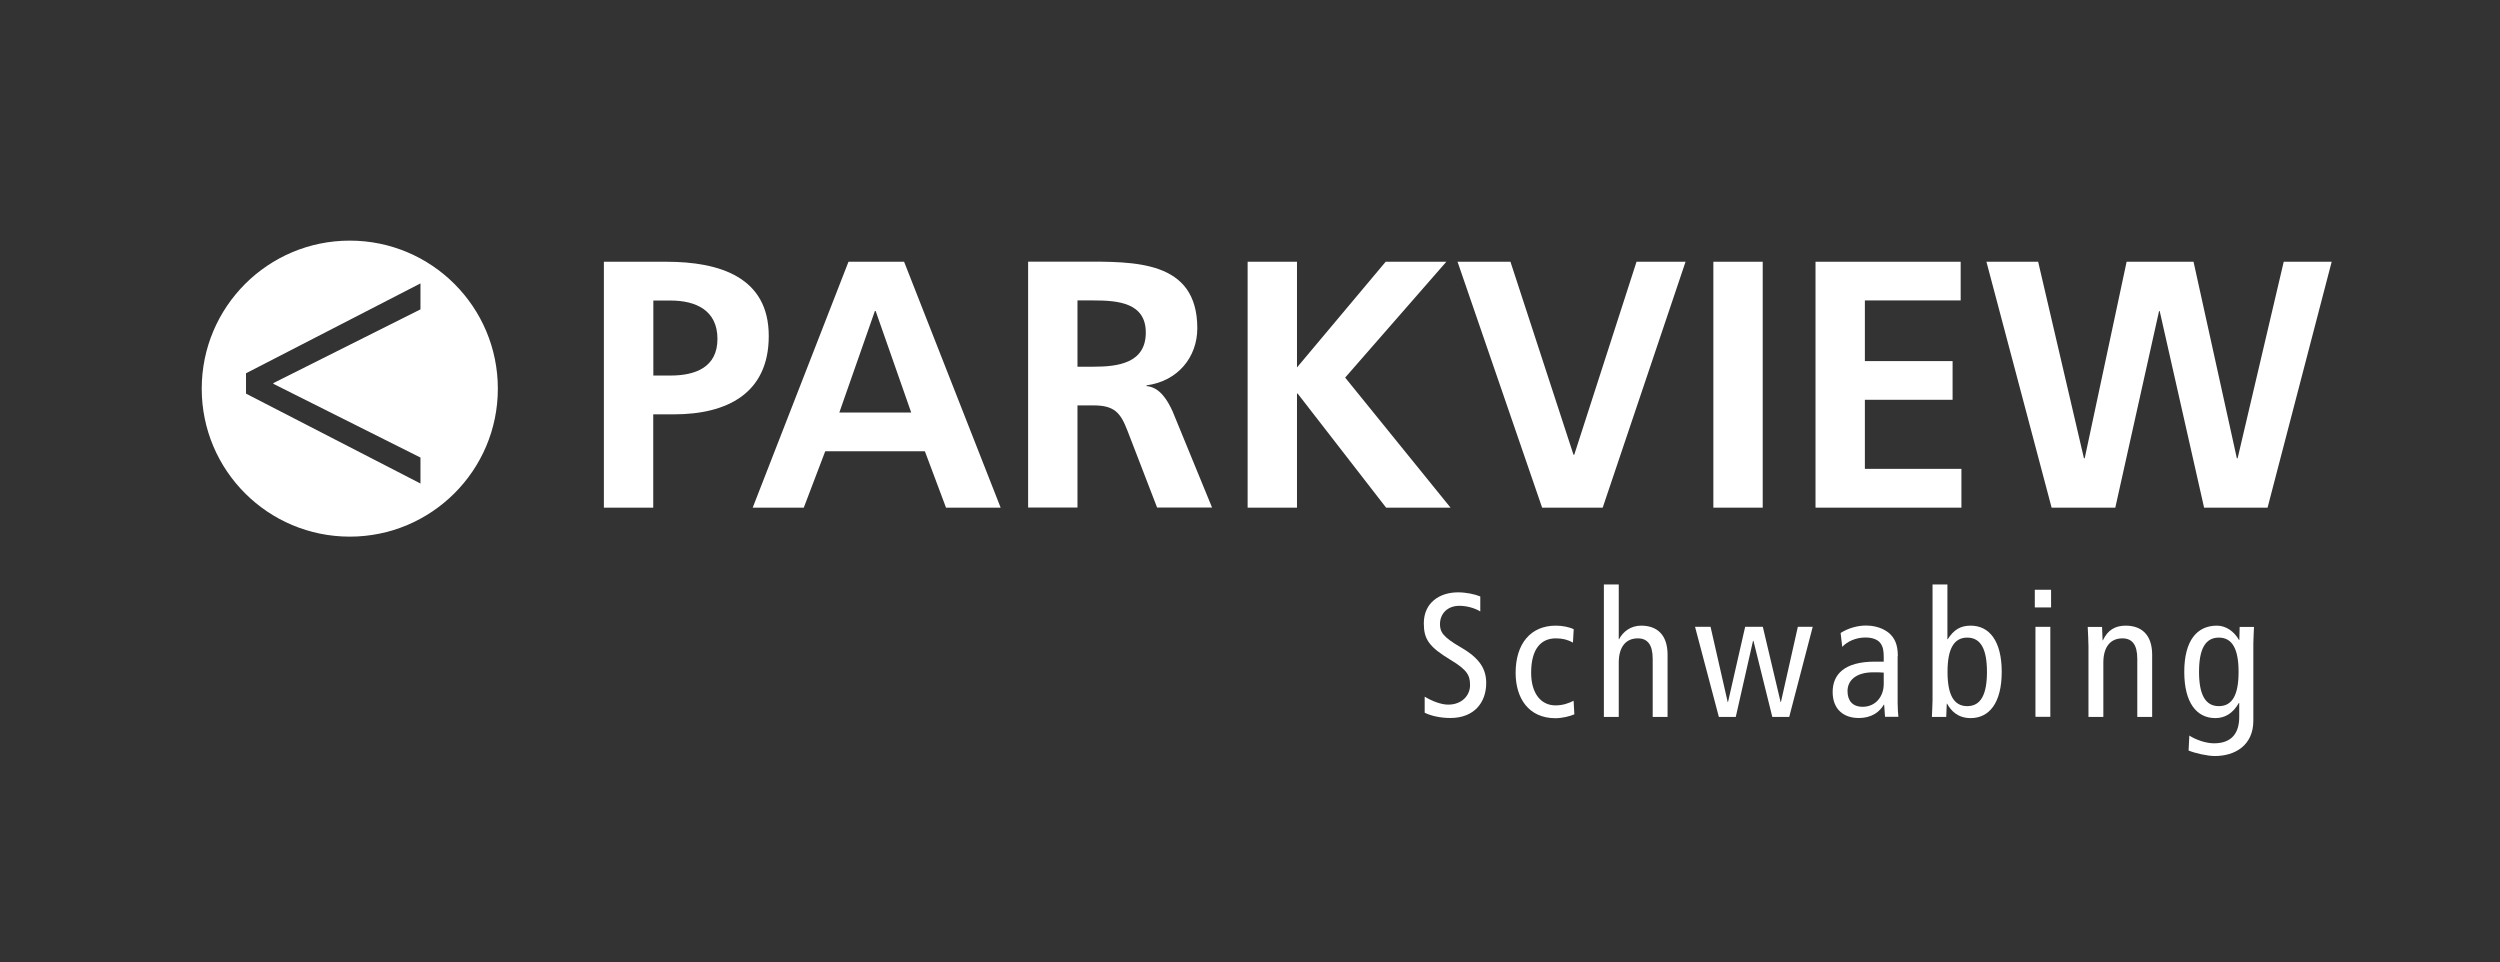
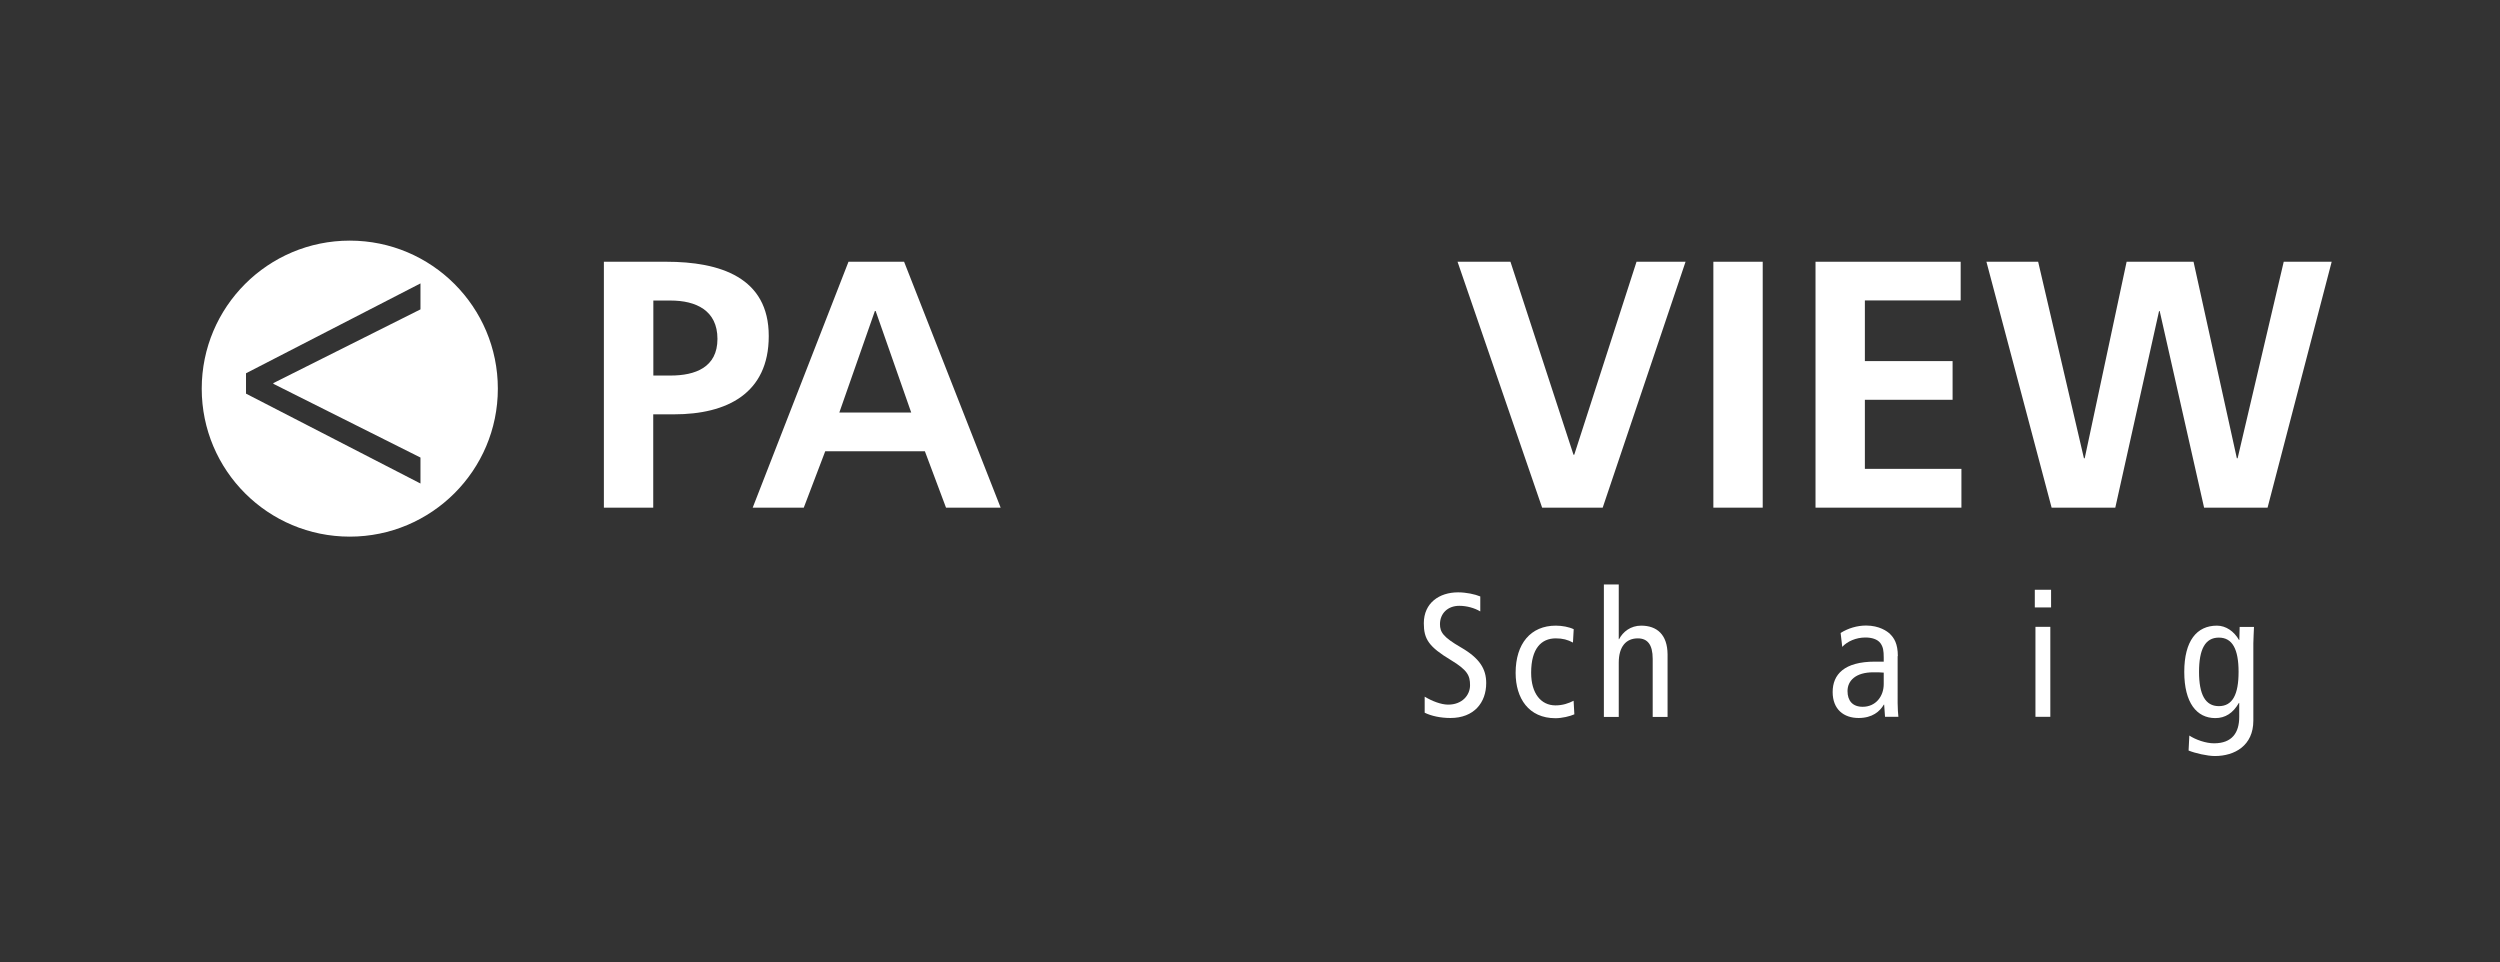
<svg xmlns="http://www.w3.org/2000/svg" version="1.1" id="Ebene_1" x="0px" y="0px" viewBox="0 0 232 89.28" style="enable-background:new 0 0 232 89.28;" xml:space="preserve">
  <rect x="0" y="0" width="232" height="89.28" fill="#333333" stroke="none" />
  <style type="text/css">
	.st0{fill:none;}
	.st1{fill:#FFFFFF;}
</style>
  <g>
    <path class="st0" d="M171.45,64.14c0,0.89,0.46,1.46,1.41,1.46c1.2,0,1.95-0.97,1.95-2.11v-1.05c-0.25-0.03-0.59-0.03-0.97-0.03   C172.22,62.4,171.45,63.17,171.45,64.14z" />
    <path class="st0" d="M101.49,27.88h-1.5v6.15h1.5c2.26,0,4.84-0.33,4.84-3.17C106.33,28.11,103.78,27.88,101.49,27.88z" />
    <path class="st0" d="M182.56,59.17c-1.26,0-1.83,1.08-1.83,3.18s0.57,3.18,1.83,3.18c1.26,0,1.83-1.08,1.83-3.18   S183.82,59.17,182.56,59.17z" />
    <polygon class="st0" points="81.19,28.87 77.89,38.28 84.56,38.28 81.25,28.87  " />
    <path class="st0" d="M62.23,27.89h-1.6v6.96h1.6c2.29,0,4.35-0.75,4.35-3.4S64.58,27.89,62.23,27.89z" />
    <path class="st0" d="M205.91,59.17c-1.26,0-1.84,1.08-1.84,3.18s0.57,3.18,1.84,3.18c1.26,0,1.83-1.08,1.83-3.18   S207.18,59.17,205.91,59.17z" />
    <path class="st1" d="M61.83,24.29h-5.79v22.82h4.58v-8.66h1.93c4.9,0,8.79-1.93,8.79-7.26C71.35,25.73,66.8,24.29,61.83,24.29z    M62.23,34.85h-1.6v-6.96h1.6c2.35,0,4.35,0.91,4.35,3.56S64.51,34.85,62.23,34.85z" />
    <path class="st1" d="M78.74,24.29l-8.89,22.82h4.74l1.99-5.23h9.25l1.96,5.23h5.07L83.9,24.29H78.74z M77.89,38.28l3.3-9.42h0.07   l3.3,9.42H77.89z" />
-     <path class="st1" d="M106.4,35.83v-0.07c2.91-0.39,4.71-2.62,4.71-5.3c0-6.34-5.85-6.18-10.76-6.18h-4.94v22.82h4.58v-9.48h1.47   c1.93,0,2.52,0.65,3.17,2.35l2.75,7.13h5.1l-3.66-8.92C108.36,37.17,107.64,35.93,106.4,35.83z M101.49,34.03h-1.5v-6.15h1.5   c2.29,0,4.84,0.23,4.84,2.98C106.33,33.7,103.75,34.03,101.49,34.03z" />
-     <polygon class="st1" points="124.83,35.04 134.22,24.29 128.59,24.29 120.36,34.1 120.36,24.29 115.78,24.29 115.78,47.11    120.36,47.11 120.36,36.52 120.42,36.52 128.63,47.11 134.61,47.11  " />
    <polygon class="st1" points="146.09,42.2 146.02,42.2 140.17,24.29 135.26,24.29 143.11,47.11 148.73,47.11 156.42,24.29    151.87,24.29  " />
    <rect x="159" y="24.29" class="st1" width="4.58" height="22.82" />
    <polygon class="st1" points="182.02,43.51 173.06,43.51 173.06,37.1 181.2,37.1 181.2,33.51 173.06,33.51 173.06,27.88    181.95,27.88 181.95,24.29 168.48,24.29 168.48,47.11 182.02,47.11  " />
    <polygon class="st1" points="211.93,24.29 207.65,42.53 207.58,42.53 203.56,24.29 197.35,24.29 193.46,42.53 193.39,42.53    189.14,24.29 184.34,24.29 190.39,47.11 196.3,47.11 200.36,28.87 200.42,28.87 204.54,47.11 210.43,47.11 216.38,24.29  " />
    <path class="st1" d="M135.56,60.07c-1.64-0.95-1.93-1.41-1.93-2.15c0-0.97,0.7-1.7,1.79-1.7c0.7,0,1.41,0.2,1.95,0.52v-1.39   c-0.51-0.21-1.31-0.38-2.06-0.38c-1.74,0-3.18,0.98-3.18,2.87c0,1.47,0.46,2.18,2.52,3.42c1.54,0.93,1.77,1.44,1.77,2.33   c0,0.93-0.74,1.8-2.03,1.8c-0.67,0-1.52-0.34-2.18-0.74v1.49c0.61,0.3,1.47,0.49,2.39,0.49c2.19,0,3.32-1.43,3.32-3.24   C137.92,62.09,137.33,61.09,135.56,60.07z" />
    <path class="st1" d="M144.35,65.46c-1.34,0-2.26-1.1-2.26-3.03c0-2.26,0.95-3.19,2.29-3.19c0.64,0,1.11,0.13,1.59,0.39l0.07-1.24   c-0.44-0.21-1.08-0.33-1.66-0.33c-2.33,0-3.73,1.67-3.73,4.38c0,2.36,1.21,4.21,3.7,4.21c0.61,0,1.34-0.18,1.75-0.36l-0.07-1.26   C145.57,65.27,145.01,65.46,144.35,65.46z" />
    <path class="st1" d="M152.3,58.06c-0.97,0-1.69,0.56-2.05,1.26h-0.03v-5.08h-1.38v12.29h1.38V61.5c0-1.51,0.69-2.26,1.77-2.26   c0.89,0,1.38,0.57,1.38,1.9v5.39h1.38v-5.8C154.74,58.89,153.76,58.06,152.3,58.06z" />
-     <polygon class="st1" points="165.27,65.15 165.24,65.15 163.59,58.17 161.95,58.17 160.36,65.15 160.33,65.15 158.74,58.17    157.3,58.17 159.51,66.53 161.08,66.53 162.68,59.47 162.72,59.47 164.47,66.53 166.04,66.53 168.22,58.17 166.84,58.17  " />
    <path class="st1" d="M176.12,60.89c0-1.18-0.36-1.69-0.72-2.05c-0.26-0.26-1-0.79-2.23-0.79c-0.82,0-1.67,0.25-2.36,0.69l0.15,1.29   c0.48-0.52,1.29-0.87,2.15-0.87c0.57,0,1.11,0.15,1.39,0.52c0.26,0.36,0.31,0.72,0.31,1.34v0.38H174c-2.87,0-3.93,1.2-3.93,2.82   c0,1.61,1.03,2.41,2.41,2.41c1.28,0,1.97-0.61,2.34-1.24h0.03l0.08,1.13h1.24c-0.03-0.29-0.07-0.79-0.07-1.28V60.89z M174.81,63.48   c0,1.15-0.75,2.11-1.95,2.11c-0.95,0-1.41-0.57-1.41-1.46c0-0.97,0.77-1.74,2.39-1.74c0.38,0,0.72,0,0.97,0.03V63.48z" />
-     <path class="st1" d="M182.88,58.06c-0.95,0-1.57,0.38-2.13,1.26h-0.03v-5.08h-1.38v10.75c0,0.51-0.05,1.03-0.06,1.54h1.33   l0.05-1.23h0.03c0.36,0.65,0.98,1.34,2.19,1.34c1.72,0,2.88-1.41,2.88-4.29S184.6,58.06,182.88,58.06z M182.56,65.53   c-1.26,0-1.83-1.08-1.83-3.18s0.57-3.18,1.83-3.18c1.26,0,1.83,1.08,1.83,3.18S183.82,65.53,182.56,65.53z" />
    <rect x="188.83" y="54.73" class="st1" width="1.51" height="1.64" />
    <rect x="188.89" y="58.17" class="st1" width="1.38" height="8.35" />
-     <path class="st1" d="M197.26,58.06c-0.97,0-1.67,0.41-2.11,1.36h-0.03l-0.05-1.24h-1.33c0.02,0.59,0.07,1.2,0.07,1.8v6.55h1.38   V61.5c0-1.51,0.69-2.26,1.77-2.26c0.89,0,1.38,0.57,1.38,1.9v5.39h1.38v-5.8C199.71,58.89,198.72,58.06,197.26,58.06z" />
    <path class="st1" d="M207.81,59.39h-0.03c-0.46-0.8-1.21-1.33-2.05-1.33c-1.87,0-3.03,1.41-3.03,4.29s1.16,4.29,2.88,4.29   c0.92,0,1.65-0.46,2.19-1.41h0.03v1.31c0,1.44-0.65,2.44-2.34,2.44c-0.75,0-1.7-0.33-2.29-0.72l-0.07,1.39   c0.61,0.25,1.74,0.51,2.44,0.51c1.84,0,3.57-0.97,3.57-3.28V59.7c0-0.51,0.05-1.03,0.06-1.52h-1.33L207.81,59.39z M205.91,65.53   c-1.26,0-1.84-1.08-1.84-3.18s0.57-3.18,1.84-3.18c1.26,0,1.83,1.08,1.83,3.18S207.18,65.53,205.91,65.53z" />
    <path class="st1" d="M32.46,22.33c-7.59,0-13.74,6.15-13.74,13.74c0,7.59,6.15,13.73,13.74,13.73c7.58,0,13.74-6.15,13.74-13.73   C46.2,28.48,40.05,22.33,32.46,22.33z M39.02,28.71l-13.65,6.84v0.07l13.65,6.84v2.41l-16.19-8.34v-1.89l16.19-8.34V28.71z" />
  </g>
</svg>